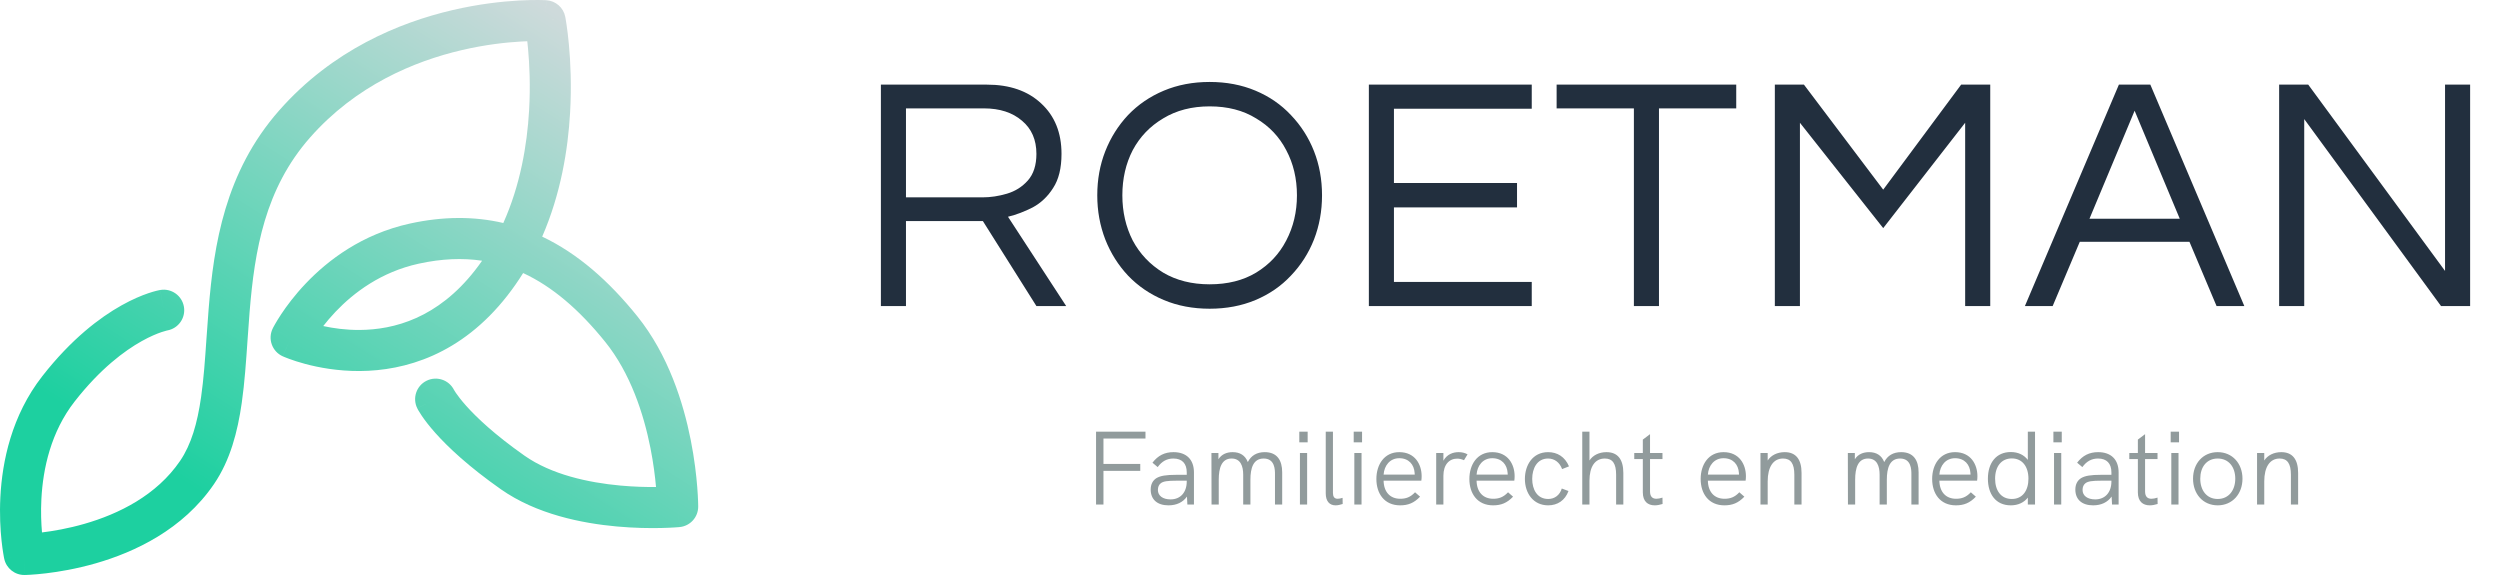
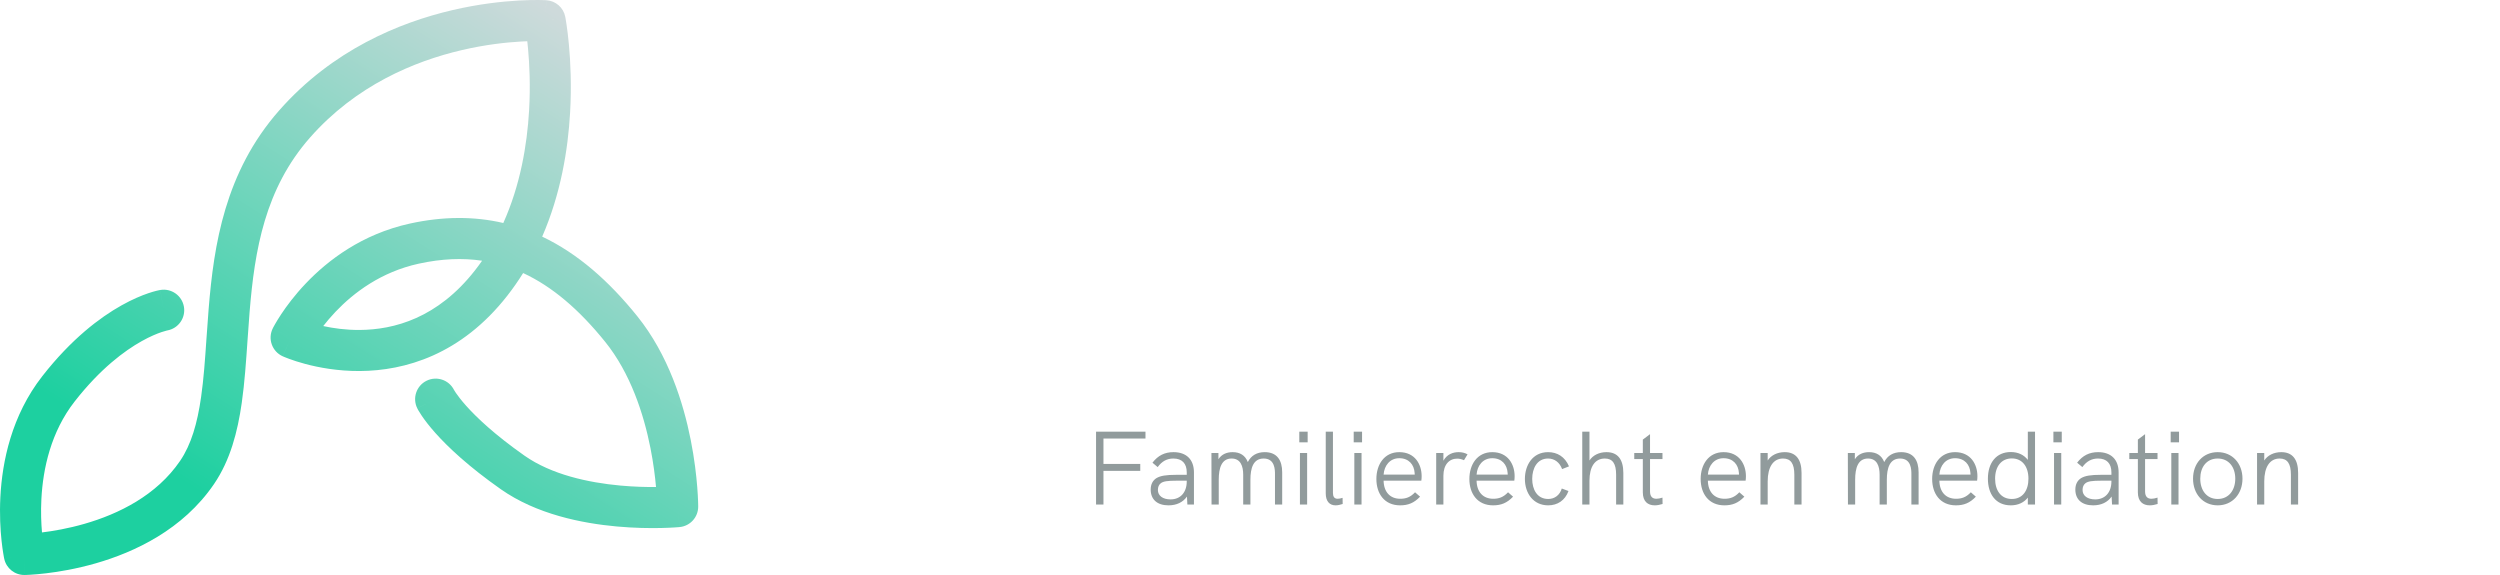
<svg xmlns="http://www.w3.org/2000/svg" width="239" height="55" viewBox="0 0 239 55" fill="none">
  <path fill-rule="evenodd" clip-rule="evenodd" d="M44.138 4.792C39.587 5.856 34.019 8.173 29.631 13.159C25.335 18.04 24.345 23.888 23.86 29.838C23.79 30.703 23.729 31.585 23.668 32.469C23.526 34.538 23.384 36.617 23.111 38.521C22.716 41.276 22.016 43.991 20.46 46.275C17.476 50.65 12.844 52.791 9.162 53.851C7.299 54.387 5.618 54.665 4.399 54.809C3.789 54.882 3.29 54.922 2.938 54.943C2.762 54.954 2.622 54.96 2.523 54.964C2.474 54.965 2.434 54.967 2.406 54.967L2.371 54.968L2.359 54.968L2.355 54.968L2.353 54.968C2.353 54.968 2.352 54.968 2.324 53.005C0.404 53.417 0.404 53.417 0.404 53.416L0.403 53.414L0.403 53.41L0.4 53.4L0.394 53.37C0.389 53.345 0.382 53.311 0.374 53.269C0.358 53.185 0.337 53.068 0.313 52.919C0.264 52.623 0.202 52.202 0.147 51.68C0.036 50.638 -0.052 49.18 0.036 47.495C0.211 44.15 1.091 39.742 4.047 35.959C6.824 32.406 9.538 30.358 11.624 29.19C12.665 28.608 13.541 28.248 14.182 28.031C14.502 27.922 14.764 27.849 14.956 27.801C15.053 27.777 15.132 27.759 15.193 27.747C15.223 27.74 15.249 27.735 15.271 27.731L15.299 27.726L15.311 27.724L15.316 27.723L15.318 27.723C15.319 27.723 15.32 27.722 15.648 29.658L15.32 27.722C16.39 27.541 17.403 28.261 17.584 29.33C17.764 30.392 17.054 31.4 15.996 31.59C15.991 31.591 15.986 31.592 15.981 31.593L15.984 31.592L15.99 31.591L15.998 31.59C16 31.589 15.999 31.59 15.996 31.59C15.995 31.59 15.994 31.59 15.993 31.591C15.98 31.593 15.951 31.6 15.905 31.611C15.814 31.634 15.657 31.677 15.444 31.749C15.017 31.894 14.361 32.157 13.542 32.616C11.909 33.53 9.595 35.236 7.14 38.377C4.864 41.289 4.109 44.799 3.957 47.7C3.892 48.949 3.94 50.054 4.015 50.901C5.069 50.773 6.503 50.531 8.076 50.078C11.343 49.138 14.967 47.361 17.216 44.063C18.275 42.509 18.863 40.49 19.224 37.964C19.476 36.209 19.602 34.366 19.738 32.374C19.801 31.456 19.866 30.506 19.947 29.519C20.443 23.428 21.496 16.459 26.684 10.565C31.78 4.774 38.188 2.151 43.244 0.969C45.778 0.377 47.998 0.139 49.593 0.05C50.391 0.005 51.036 -0.003 51.488 0.001C51.714 0.003 51.892 0.007 52.018 0.012C52.081 0.014 52.131 0.017 52.167 0.018L52.211 0.021L52.224 0.021L52.23 0.022L52.231 0.022C52.232 0.022 52.233 0.022 52.112 1.981C54.039 1.609 54.039 1.609 54.04 1.61L54.04 1.612L54.041 1.616L54.043 1.629L54.051 1.671C54.058 1.707 54.066 1.756 54.077 1.818C54.099 1.944 54.128 2.123 54.161 2.351C54.229 2.807 54.314 3.461 54.389 4.273C54.539 5.896 54.651 8.167 54.501 10.777C54.3 14.297 53.615 18.525 51.834 22.622C55.249 24.243 58.226 26.883 60.917 30.222C63.901 33.923 65.334 38.525 66.036 42.073C66.391 43.867 66.568 45.44 66.657 46.568C66.702 47.133 66.724 47.589 66.736 47.909C66.742 48.069 66.744 48.194 66.746 48.283C66.747 48.328 66.747 48.362 66.747 48.388L66.748 48.418L66.748 48.428L66.748 48.431V48.433C66.748 48.433 66.748 48.434 64.784 48.434C64.971 50.388 64.97 50.388 64.97 50.388L64.966 50.389L64.956 50.389L64.928 50.392C64.904 50.394 64.871 50.397 64.829 50.4C64.745 50.407 64.625 50.416 64.474 50.425C64.171 50.444 63.738 50.465 63.203 50.477C62.136 50.5 60.65 50.485 58.962 50.331C55.649 50.029 51.295 49.17 47.885 46.775C44.787 44.597 42.829 42.747 41.625 41.396C41.022 40.72 40.609 40.17 40.335 39.768C40.199 39.567 40.097 39.403 40.025 39.279C39.989 39.217 39.96 39.164 39.937 39.123C39.926 39.102 39.917 39.084 39.908 39.068L39.898 39.047L39.893 39.038L39.891 39.033L39.89 39.032C39.889 39.031 39.889 39.03 41.555 38.206L39.889 39.03C39.409 38.057 39.807 36.88 40.779 36.4C41.743 35.924 42.908 36.311 43.396 37.265C43.399 37.27 43.406 37.282 43.416 37.299C43.443 37.345 43.496 37.433 43.583 37.561C43.757 37.816 44.064 38.231 44.555 38.783C45.539 39.886 47.264 41.539 50.143 43.562C52.711 45.367 56.241 46.141 59.319 46.421C60.626 46.54 61.803 46.567 62.716 46.558C62.629 45.578 62.471 44.286 62.184 42.835C61.537 39.567 60.272 35.678 57.86 32.686C55.366 29.591 52.784 27.386 50.011 26.104C49.556 26.835 49.056 27.553 48.51 28.254C44.072 33.939 38.677 35.444 34.405 35.47C32.298 35.483 30.48 35.139 29.187 34.794C28.539 34.621 28.016 34.445 27.647 34.309C27.462 34.241 27.315 34.183 27.21 34.139C27.157 34.117 27.115 34.099 27.084 34.086C27.068 34.079 27.055 34.073 27.044 34.069L27.031 34.063L27.023 34.059C27.022 34.059 27.021 34.058 27.832 32.27C26.077 31.391 26.077 31.391 26.077 31.39L26.078 31.388L26.08 31.384L26.085 31.375L26.099 31.348C26.11 31.327 26.124 31.299 26.143 31.264C26.18 31.195 26.231 31.101 26.298 30.984C26.432 30.75 26.627 30.425 26.885 30.035C27.401 29.257 28.176 28.209 29.23 27.101C31.333 24.889 34.605 22.379 39.183 21.373C42.376 20.672 45.345 20.672 48.117 21.318C49.735 17.715 50.39 13.884 50.582 10.552C50.718 8.178 50.615 6.108 50.479 4.635C50.456 4.386 50.432 4.155 50.408 3.943C50.224 3.949 50.025 3.958 49.813 3.97C48.397 4.049 46.408 4.262 44.138 4.792ZM46.087 24.925C44.228 24.649 42.222 24.726 40.026 25.208C36.429 25.998 33.814 27.977 32.075 29.807C31.621 30.285 31.23 30.748 30.902 31.171C31.859 31.381 33.053 31.552 34.381 31.544C37.67 31.524 41.84 30.417 45.415 25.838C45.649 25.538 45.873 25.234 46.087 24.925ZM27.832 32.27L26.077 31.391C25.838 31.869 25.803 32.423 25.982 32.926C26.16 33.429 26.535 33.838 27.021 34.058L27.832 32.27ZM64.784 48.434L64.971 50.388C65.978 50.292 66.748 49.446 66.748 48.434L64.784 48.434ZM52.112 1.981L54.039 1.609C53.869 0.73 53.127 0.077 52.233 0.022L52.112 1.981ZM2.324 53.005L0.404 53.417C0.601 54.333 1.416 54.982 2.352 54.968L2.324 53.005Z" fill="url(#paint0_linear)" />
-   <path d="M84.213 29.259V8.091H94.349C96.523 8.091 98.25 8.688 99.529 9.882C100.829 11.075 101.48 12.685 101.48 14.71C101.48 16.074 101.213 17.161 100.68 17.971C100.169 18.781 99.518 19.399 98.73 19.826C97.941 20.231 97.152 20.529 96.364 20.721L101.927 29.259H99.081L93.965 21.137H86.611V29.259H84.213ZM86.611 18.867H93.933C94.701 18.867 95.479 18.749 96.268 18.515C97.056 18.28 97.717 17.865 98.25 17.268C98.804 16.65 99.081 15.797 99.081 14.71C99.081 13.367 98.623 12.312 97.707 11.544C96.79 10.756 95.575 10.361 94.061 10.361H86.611V18.867ZM115.643 29.514C114.044 29.514 112.584 29.237 111.262 28.683C109.94 28.129 108.8 27.351 107.841 26.349C106.903 25.347 106.178 24.196 105.666 22.895C105.155 21.574 104.899 20.167 104.899 18.675C104.899 17.161 105.155 15.754 105.666 14.454C106.178 13.154 106.903 12.003 107.841 11.001C108.8 9.999 109.94 9.221 111.262 8.667C112.584 8.112 114.044 7.835 115.643 7.835C117.241 7.835 118.702 8.112 120.023 8.667C121.345 9.221 122.475 9.999 123.413 11.001C124.372 12.003 125.107 13.154 125.619 14.454C126.13 15.754 126.386 17.161 126.386 18.675C126.386 20.167 126.13 21.574 125.619 22.895C125.107 24.196 124.372 25.347 123.413 26.349C122.475 27.351 121.345 28.129 120.023 28.683C118.702 29.237 117.241 29.514 115.643 29.514ZM115.643 27.18C117.369 27.18 118.851 26.807 120.087 26.061C121.345 25.294 122.304 24.27 122.965 22.991C123.647 21.691 123.988 20.252 123.988 18.675C123.988 17.076 123.647 15.637 122.965 14.358C122.304 13.079 121.345 12.067 120.087 11.32C118.851 10.553 117.369 10.169 115.643 10.169C113.937 10.169 112.456 10.553 111.198 11.32C109.94 12.067 108.971 13.079 108.288 14.358C107.628 15.637 107.297 17.076 107.297 18.675C107.297 20.252 107.628 21.691 108.288 22.991C108.971 24.27 109.94 25.294 111.198 26.061C112.456 26.807 113.937 27.18 115.643 27.18ZM130.863 29.259V8.091H146.435V10.393H133.261V17.492H145.028V19.826H133.261V26.956H146.435V29.259H130.863ZM156.2 29.259V10.361H148.813V8.091H165.984V10.361H158.598V29.259H156.2ZM169.675 29.259V8.091H172.457L180.035 18.131L187.485 8.091H190.267V29.259H187.869V11.736L180.035 21.808L172.073 11.736V29.259H169.675ZM193.581 29.259L202.566 8.091H205.572L214.557 29.259H211.903L209.313 23.119H198.825L196.235 29.259H193.581ZM199.753 20.913H208.386L204.069 10.585L199.753 20.913ZM217.886 29.259V8.091H220.668L233.746 25.901V8.091H236.144V29.259H233.362L220.284 11.384V29.259H217.886Z" fill="#222F3E" />
  <path d="M104.782 48.231H105.491V45.014H109.009V44.354H105.491V41.926H109.508V41.267H104.782V48.231ZM112.184 43.225C111.345 43.225 110.705 43.545 110.175 44.234L110.675 44.654C111.075 44.104 111.554 43.835 112.174 43.835C113.003 43.835 113.453 44.304 113.453 45.163V45.393H112.444C111.474 45.393 110.945 45.483 110.565 45.703C110.205 45.923 110.006 46.303 110.006 46.802C110.006 47.752 110.635 48.311 111.704 48.311C112.484 48.311 113.083 48.021 113.473 47.472L113.513 48.231H114.142V45.163C114.142 43.934 113.423 43.225 112.184 43.225ZM111.904 47.742C111.165 47.742 110.695 47.392 110.695 46.842C110.695 46.562 110.785 46.343 110.965 46.203C111.205 46.013 111.594 45.953 112.504 45.953H113.453V46.023C113.453 47.072 112.853 47.742 111.904 47.742ZM120.909 43.225C120.159 43.225 119.61 43.545 119.29 44.174C119.04 43.525 118.53 43.225 117.841 43.225C117.291 43.225 116.792 43.415 116.482 43.904V43.305H115.813L115.823 48.231H116.512V45.863C116.512 44.744 116.782 43.835 117.741 43.835C118.6 43.835 118.85 44.564 118.85 45.383V48.231H119.54V45.863C119.54 44.754 119.809 43.835 120.809 43.835C121.888 43.835 121.888 44.924 121.888 45.343V48.231H122.577V45.154C122.577 44.004 122.088 43.225 120.909 43.225ZM124.213 42.286H125.012V41.267H124.213V42.286ZM124.273 48.231H124.962V43.305H124.273V48.231ZM127.68 48.311C127.9 48.311 128.15 48.251 128.36 48.181L128.35 47.592C128.2 47.642 128.03 47.682 127.88 47.682C127.55 47.682 127.43 47.462 127.43 47.122V41.267H126.741V47.162C126.741 47.931 127.111 48.311 127.68 48.311ZM129.414 42.286H130.213V41.267H129.414V42.286ZM129.474 48.231H130.163V43.305H129.474V48.231ZM135.909 45.523C135.909 44.404 135.279 43.225 133.77 43.225C132.342 43.225 131.582 44.404 131.582 45.793C131.582 47.192 132.352 48.311 133.85 48.311C134.61 48.311 135.179 48.091 135.759 47.482L135.279 47.062C134.83 47.542 134.4 47.682 133.86 47.682C132.891 47.682 132.292 47.032 132.272 45.953H135.879C135.899 45.833 135.909 45.663 135.909 45.523ZM133.77 43.805C134.68 43.805 135.189 44.414 135.239 45.214C135.239 45.303 135.249 45.353 135.249 45.373H132.272C132.332 44.504 132.881 43.805 133.77 43.805ZM139.448 43.225C138.949 43.225 138.349 43.395 137.989 44.044V43.305H137.3V48.231H137.989V45.483C137.989 44.414 138.549 43.845 139.308 43.845C139.518 43.845 139.728 43.895 139.958 43.995L140.298 43.435C140.028 43.285 139.748 43.225 139.448 43.225ZM144.798 45.523C144.798 44.404 144.169 43.225 142.66 43.225C141.231 43.225 140.472 44.404 140.472 45.793C140.472 47.192 141.241 48.311 142.74 48.311C143.499 48.311 144.069 48.091 144.648 47.482L144.169 47.062C143.719 47.542 143.289 47.682 142.75 47.682C141.781 47.682 141.181 47.032 141.161 45.953H144.768C144.788 45.833 144.798 45.663 144.798 45.523ZM142.66 43.805C143.569 43.805 144.079 44.414 144.129 45.214C144.129 45.303 144.139 45.353 144.139 45.373H141.161C141.221 44.504 141.771 43.805 142.66 43.805ZM148.008 48.311C148.897 48.311 149.617 47.841 149.947 46.942L149.307 46.702C149.117 47.332 148.628 47.702 148.008 47.702C146.949 47.702 146.479 46.792 146.479 45.783C146.479 44.774 146.949 43.835 147.998 43.835C148.618 43.835 149.107 44.214 149.337 44.844L149.996 44.584C149.607 43.665 148.877 43.225 147.998 43.225C146.509 43.225 145.78 44.484 145.78 45.783C145.78 47.152 146.579 48.311 148.008 48.311ZM153.582 43.225C152.872 43.225 152.273 43.525 151.953 44.024V41.267H151.264V48.231H151.953V45.963C151.953 44.604 152.483 43.835 153.422 43.835C154.161 43.835 154.501 44.314 154.501 45.383V48.231H155.191V45.214C155.191 43.904 154.641 43.225 153.582 43.225ZM158.932 47.572C158.713 47.642 158.523 47.682 158.353 47.682C157.963 47.682 157.743 47.462 157.743 46.982V43.885H158.932V43.305H157.743V41.506L157.054 42.026V43.305H156.235V43.885H157.054V47.072C157.054 47.941 157.533 48.311 158.193 48.311C158.423 48.311 158.683 48.261 158.942 48.181L158.932 47.572ZM166.91 45.523C166.91 44.404 166.28 43.225 164.772 43.225C163.343 43.225 162.583 44.404 162.583 45.793C162.583 47.192 163.353 48.311 164.852 48.311C165.611 48.311 166.18 48.091 166.76 47.482L166.28 47.062C165.831 47.542 165.401 47.682 164.862 47.682C163.892 47.682 163.293 47.032 163.273 45.953H166.88C166.9 45.833 166.91 45.663 166.91 45.523ZM164.772 43.805C165.681 43.805 166.19 44.414 166.24 45.214C166.24 45.303 166.25 45.353 166.25 45.373H163.273C163.333 44.504 163.882 43.805 164.772 43.805ZM170.619 43.225C169.91 43.225 169.31 43.525 168.991 44.024V43.305H168.301V48.231H168.991V46.023C168.991 44.634 169.53 43.835 170.459 43.835C171.199 43.835 171.539 44.324 171.539 45.383V48.231H172.228V45.214C172.228 43.904 171.678 43.225 170.619 43.225ZM181.75 43.225C181 43.225 180.451 43.545 180.131 44.174C179.881 43.525 179.372 43.225 178.682 43.225C178.133 43.225 177.633 43.415 177.323 43.904V43.305H176.654L176.664 48.231H177.353V45.863C177.353 44.744 177.623 43.835 178.582 43.835C179.442 43.835 179.691 44.564 179.691 45.383V48.231H180.381V45.863C180.381 44.754 180.651 43.835 181.65 43.835C182.729 43.835 182.729 44.924 182.729 45.343V48.231H183.418V45.154C183.418 44.004 182.929 43.225 181.75 43.225ZM189.041 45.523C189.041 44.404 188.412 43.225 186.903 43.225C185.474 43.225 184.714 44.404 184.714 45.793C184.714 47.192 185.484 48.311 186.983 48.311C187.742 48.311 188.312 48.091 188.891 47.482L188.412 47.062C187.962 47.542 187.532 47.682 186.993 47.682C186.023 47.682 185.424 47.032 185.404 45.953H189.011C189.031 45.833 189.041 45.663 189.041 45.523ZM186.903 43.805C187.812 43.805 188.322 44.414 188.372 45.214C188.372 45.303 188.382 45.353 188.382 45.373H185.404C185.464 44.504 186.013 43.805 186.903 43.805ZM193.86 41.267V43.965C193.49 43.485 192.93 43.215 192.231 43.215C190.862 43.215 190.043 44.224 190.043 45.763C190.043 47.232 190.792 48.311 192.231 48.311C192.95 48.311 193.5 48.031 193.86 47.572V48.231H194.549V41.267H193.86ZM192.331 47.702C191.282 47.702 190.732 46.882 190.732 45.763C190.732 44.594 191.332 43.825 192.331 43.825C193.32 43.825 193.919 44.594 193.919 45.763C193.919 46.882 193.37 47.702 192.331 47.702ZM196.305 42.286H197.104V41.267H196.305V42.286ZM196.365 48.231H197.055V43.305H196.365V48.231ZM200.582 43.225C199.742 43.225 199.103 43.545 198.573 44.234L199.073 44.654C199.472 44.104 199.952 43.835 200.572 43.835C201.401 43.835 201.851 44.304 201.851 45.163V45.393H200.841C199.872 45.393 199.343 45.483 198.963 45.703C198.603 45.923 198.403 46.303 198.403 46.802C198.403 47.752 199.033 48.311 200.102 48.311C200.881 48.311 201.481 48.021 201.871 47.472L201.911 48.231H202.54V45.163C202.54 43.934 201.821 43.225 200.582 43.225ZM200.302 47.742C199.562 47.742 199.093 47.392 199.093 46.842C199.093 46.562 199.183 46.343 199.362 46.203C199.602 46.013 199.992 45.953 200.901 45.953H201.851V46.023C201.851 47.072 201.251 47.742 200.302 47.742ZM206.259 47.572C206.039 47.642 205.849 47.682 205.679 47.682C205.289 47.682 205.07 47.462 205.07 46.982V43.885H206.259V43.305H205.07V41.506L204.38 42.026V43.305H203.561V43.885H204.38V47.072C204.38 47.941 204.86 48.311 205.519 48.311C205.749 48.311 206.009 48.261 206.269 48.181L206.259 47.572ZM207.517 42.286H208.316V41.267H207.517V42.286ZM207.577 48.231H208.266V43.305H207.577V48.231ZM212.013 48.311C213.422 48.311 214.381 47.212 214.381 45.763C214.381 44.304 213.412 43.225 212.013 43.225C210.604 43.225 209.655 44.304 209.655 45.763C209.655 47.222 210.604 48.311 212.013 48.311ZM212.013 47.702C210.964 47.702 210.345 46.882 210.345 45.763C210.345 44.654 210.954 43.835 212.013 43.835C213.062 43.835 213.692 44.644 213.692 45.763C213.692 46.862 213.072 47.702 212.013 47.702ZM218.092 43.225C217.382 43.225 216.783 43.525 216.463 44.024V43.305H215.774V48.231H216.463V46.023C216.463 44.634 217.003 43.835 217.932 43.835C218.671 43.835 219.011 44.324 219.011 45.383V48.231H219.701V45.214C219.701 43.904 219.151 43.225 218.092 43.225Z" fill="#919B9C" />
  <defs>
    <linearGradient id="paint0_linear" x1="54.314" y1="1.963" x2="23.885" y2="50.061" gradientUnits="userSpaceOnUse">
      <stop stop-color="#CEDADB" />
      <stop offset="1" stop-color="#1DD0A0" />
    </linearGradient>
  </defs>
</svg>